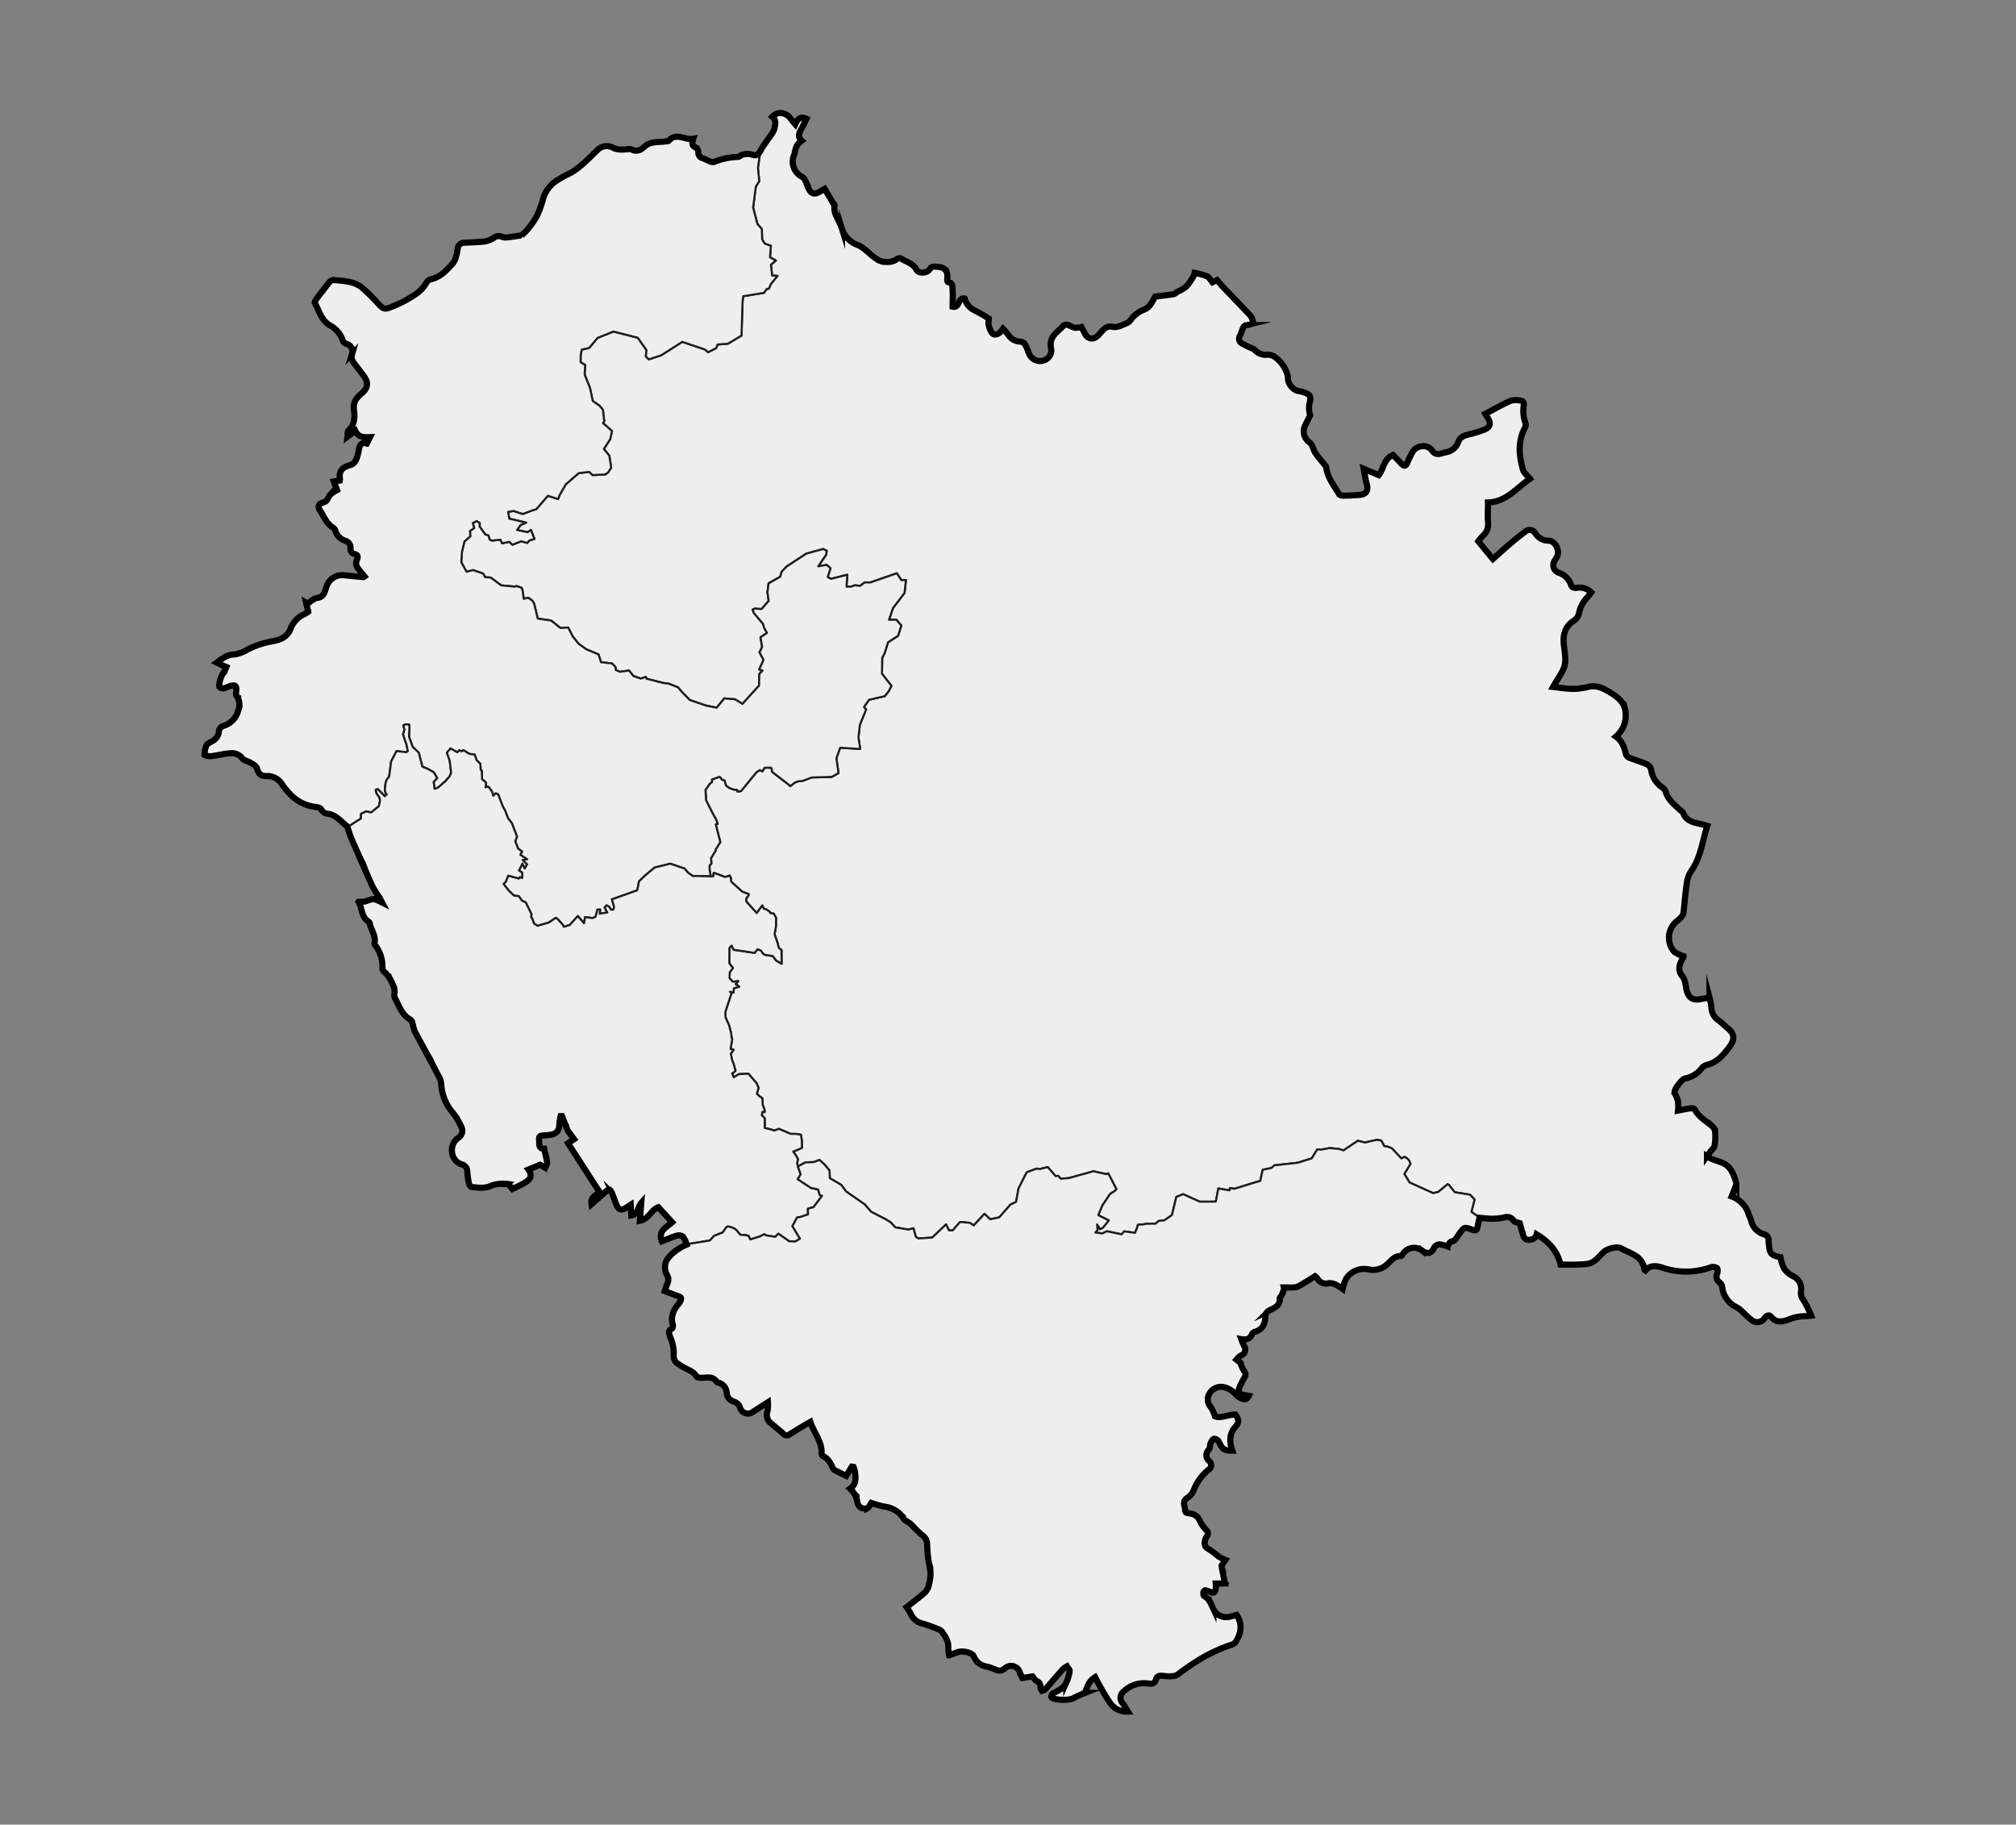
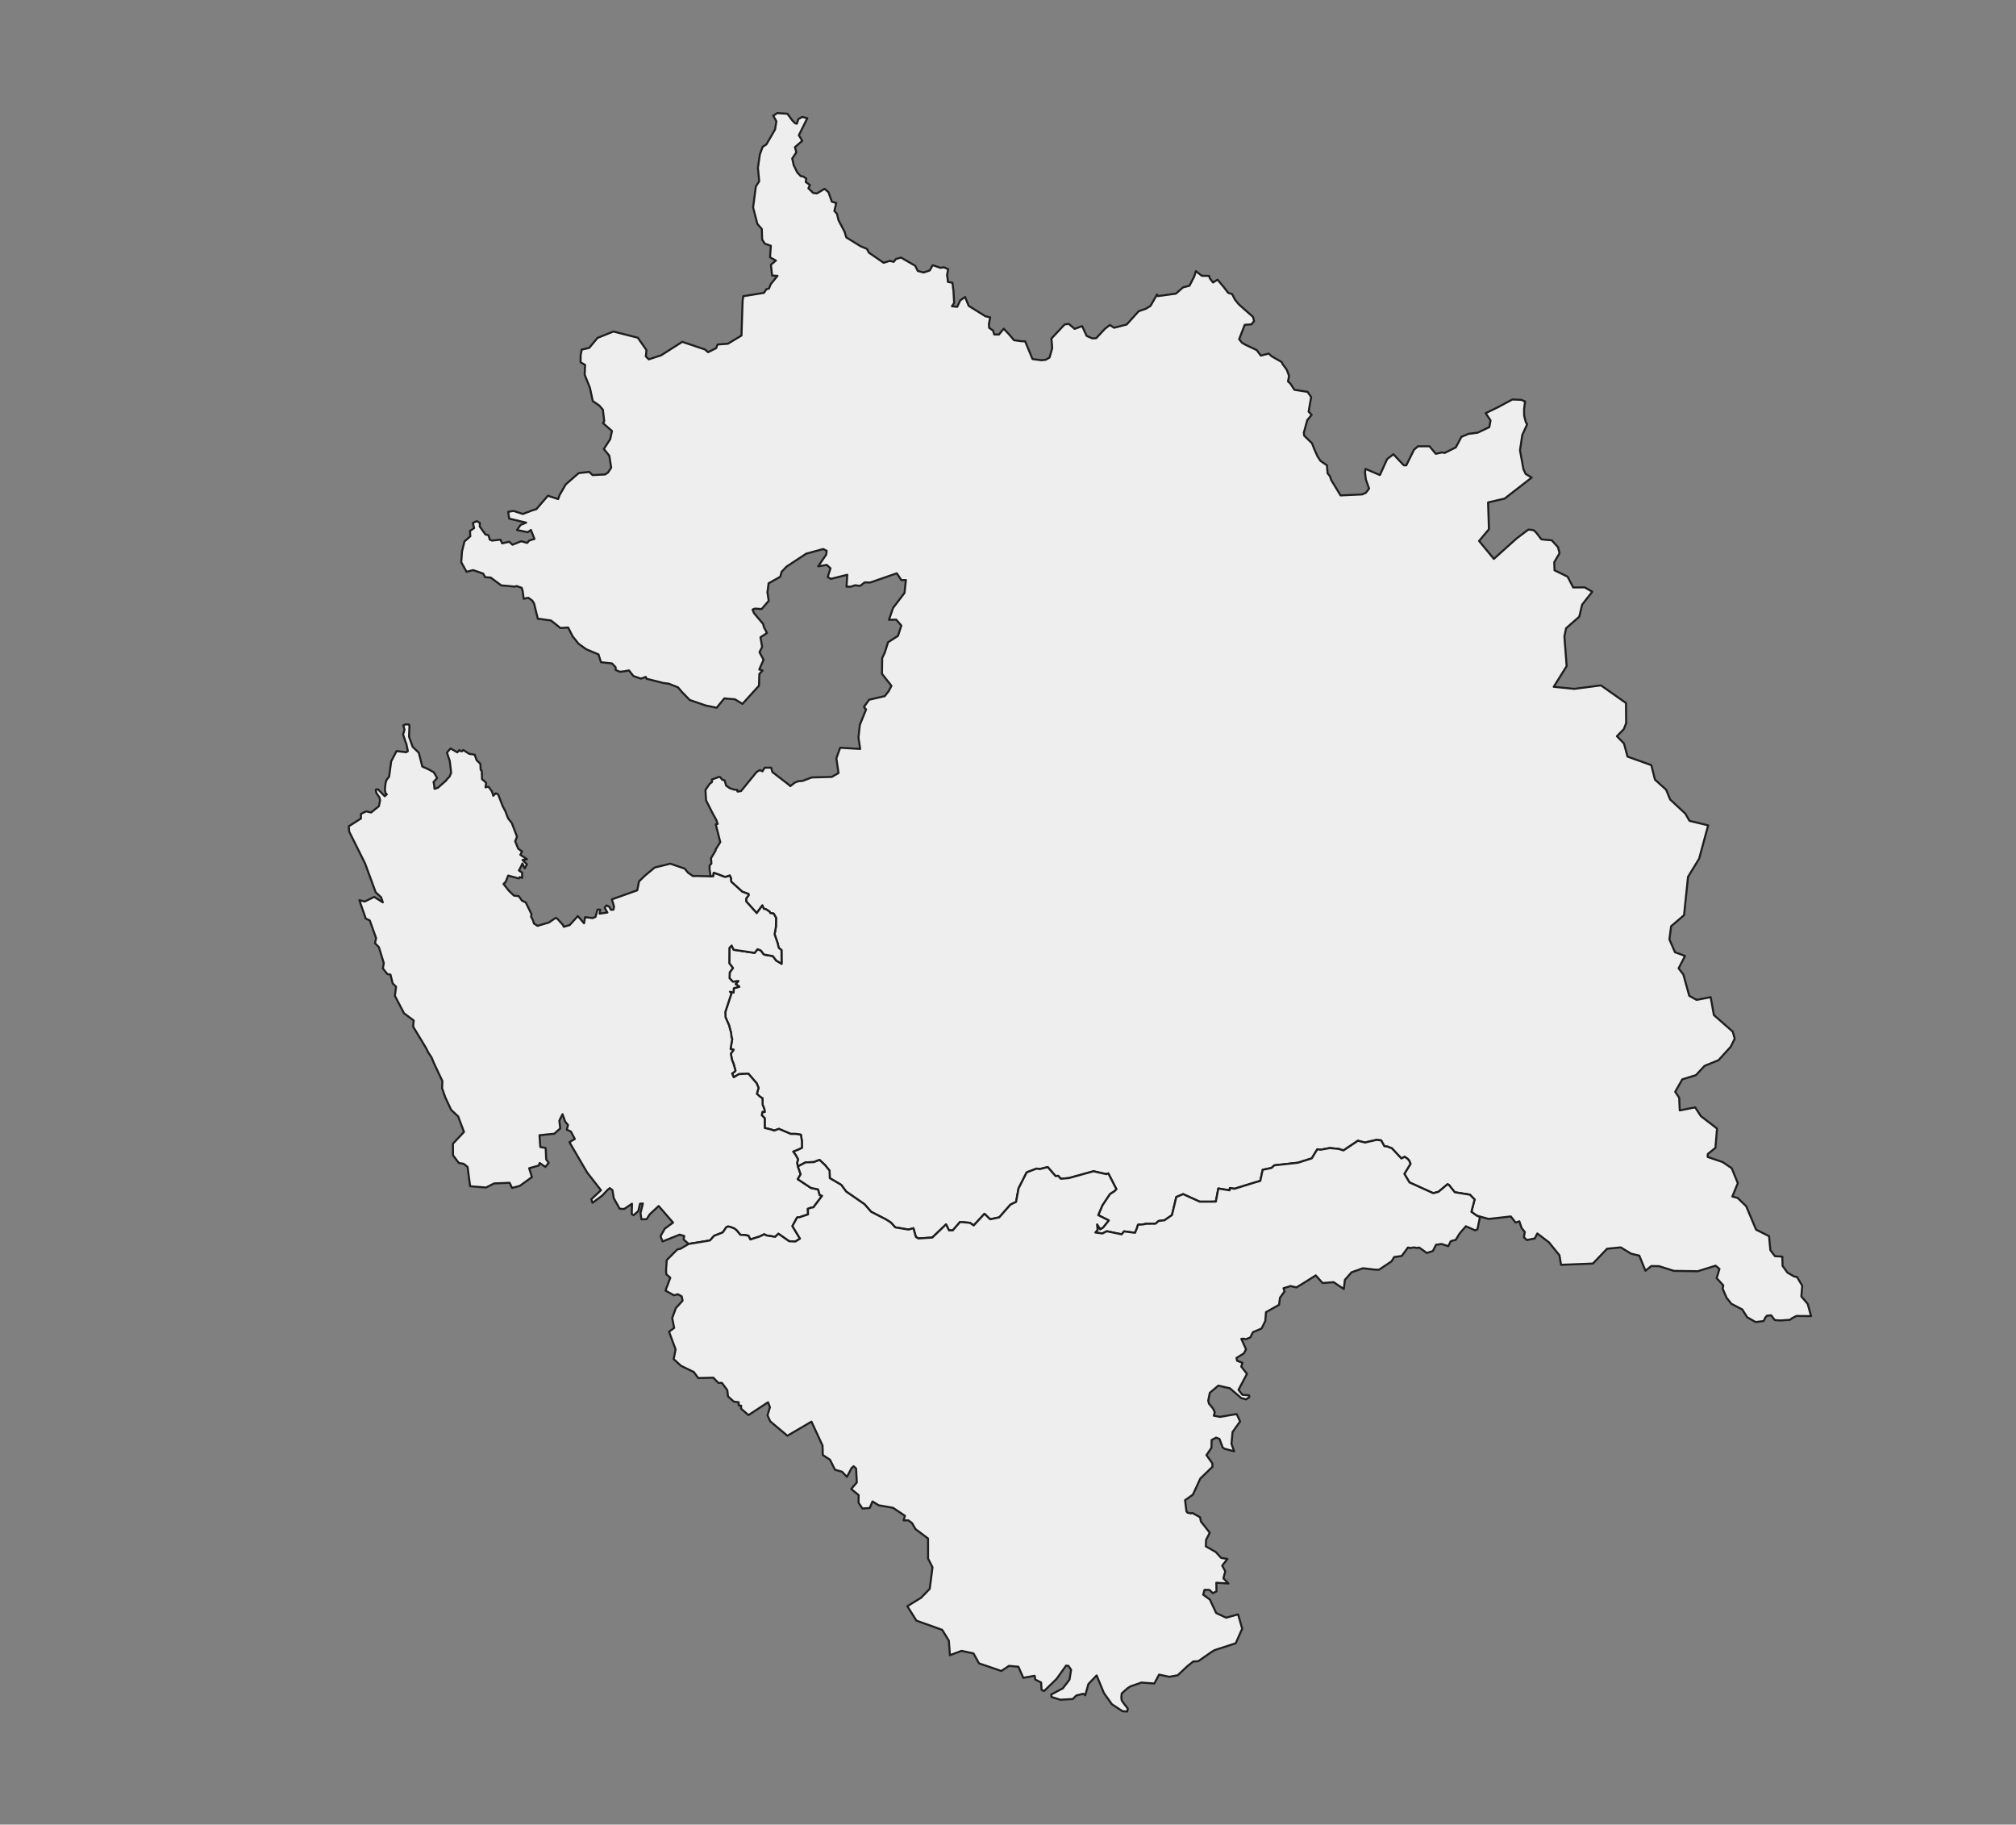
<svg xmlns="http://www.w3.org/2000/svg" id="Layer_1" data-name="Layer 1" viewBox="0 0 492.66 445.87">
  <rect x="0" y="0" width="492.66" height="445.87" fill="#808080" stroke="none" />
  <defs>
    <style>.cls-1{fill:#EEEEEE;stroke:#1e1e1e;stroke-linecap:round;stroke-linejoin:round;stroke-width:0.5px;}.cls-2{fill:none;stroke:#000;stroke-miterlimit:10;stroke-width:1.5px;}</style>
  </defs>
  <path id="PC138" class="cls-1" d="M194.34 30.14 194.74 30.21 195.09 29.12 196.03 28.57 197.29 28.89 196.68 30.1 195.22 33.05 196.05 34.41 194.26 35.96 194.61 37.21 193.6 38.74 193.72 39.26 193.95 40.35 194.82 42.13 195.69 43.04 196.34 43.15 197.04 43.66 196.9 44.47 197.94 45.22 197.55 46 198.71 47.15 199.63 47.27 201.5 46.14 202.46 46.97 203.27 49.27 204.35 49.61 203.9 51.55 204.53 52.24 204.92 53.84 206.37 56.58 206.82 58.02 210.29 60.16 211.86 60.82 212.34 61.74 215.94 64.22 217.42 63.75 218.41 63.98 218.94 63.28 220.19 62.94 223.65 64.94 224.28 66.21 225.71 66.59 227.2 66.09 227.92 64.8 229.84 65.45 230.7 65.31 231.7 65.79 231.43 67.28 231.56 67.94 231.64 68.88 232.75 69.09 233.01 71.13 233.17 74.01 232.63 74.84 233.92 74.97 234.67 73.38 235.85 72.58 236.72 74.73 240.81 77.28 241.98 77.54 241.66 79.2 241.73 80.11 242.68 80.77 242.96 81.74 244.11 81.75 245.28 80.33 246.54 81.65 247.79 83.13 249.7 83.39 250.52 83.41 252.32 87.74 254.53 88.03 255.55 87.91 256.48 87.38 257.14 85.04 256.94 82.73 260.17 79.28 261.17 79.14 262.61 80.36 264.44 79.69 265.56 82.09 266.95 82.69 267.89 82.64 270 80.37 271.21 79.42 272.27 80.09 275.33 79.3 278.27 76.05 280.03 75.44 281.15 74.75 282.75 71.96 282.95 72.36 287.36 71.75 289.12 70.21 290.66 69.84 291.82 67.62 292.24 66.25 293.7 67.4 295.48 67.42 295.66 68.03 296.44 69.03 297.54 68.34 299.13 70.24 300.15 71.57 301.1 71.86 301.79 73.21 302.75 74.39 306.21 77.44 306.46 78.44 305.84 79.25 304.32 79.37 304.18 79.37 302.82 82.89 303.53 83.77 304.45 84.29 307.09 85.54 308.12 86.89 310.06 86.4 310.77 87.07 313.18 88.44 313.45 88.99 314.44 90.33 315.01 91.84 314.76 93.2 315.35 93.76 316.32 95.25 319.53 95.75 320.42 97.03 319.79 100.58 320.54 101.37 319.48 102.63 318.62 105.74 318.71 106.46 320.63 108.33 321.13 109.64 321.97 111.52 322.71 112.64 324.27 113.7 324.43 115.66 325.01 116.38 325.32 117.32 327.6 121.06 332.81 120.82 332.92 120.8 333.79 120.41 334.57 119.39 333.78 117.15 333.57 115.42 333.69 114.57 337.18 116.07 337.25 116.02 338.97 112.19 340.51 111 343.05 113.7 343.66 113.71 345.55 109.89 346.52 109.05 349.34 109.06 350.87 110.89 352.43 110.55 353.04 110.68 355.77 109.32 357.13 106.75 358.89 106.01 361.13 105.72 363.95 104.37 364.25 102.74 363.07 100.96 366.1 99.49 369.57 97.62 371.73 97.7 372.69 98.1 372.44 100.04 372.47 101.59 372.88 103.19 373.21 103.65 372 106.32 371.45 110.05 372.29 114.65 372.84 115.82 374.31 116.7 367.7 121.83 363.65 122.78 363.86 129.32 361.45 132.19 365.06 136.57 370.58 131.61 372.64 130.05 373.53 129.4 374.8 129.56 375.47 130.22 376.67 131.78 376.83 131.81 379.23 132.04 380.75 133.74 381.11 135.2 379.82 137.37 379.89 139.36 383.09 140.92 384.44 143.55 387.26 143.53 389.11 144.6 386.64 147.73 385.93 150.7 382.71 153.52 382.3 155.55 382.85 162.77 379.69 167.83 384.71 168.33 391.24 167.48 397.35 171.79 397.39 176.7 396.81 178.18 395.13 179.9 396.86 181.69 397.73 184.89 403.54 186.97 404.43 190.51 407.16 192.97 408.15 195.37 411.87 198.84 412.87 200.58 417.43 201.68 415.23 209.82 412.51 214.26 411.54 223.63 408.38 226.33 407.96 229.56 409.32 232.68 411.78 233.59 410.21 236.63 411.37 238.12 412.81 243.33 414.6 244.33 418.05 243.67 418.83 248.04 423.44 252.09 423.92 253.81 422.94 255.79 419.95 259.07 416.56 260.45 414.44 262.72 411.1 263.76 409.38 266.79 410.35 268.25 410.49 271.34 414.25 270.6 415.65 272.74 419.6 275.77 419.21 280.49 417.34 281.99 417.32 282.72 420.97 283.96 423.19 285.47 424.68 289.12 423.34 292.38 424.63 292.73 426.72 294.74 429.14 300.48 432.31 302.06 432.63 305.49 433.75 306.96 435.55 307.07 435.62 309.33 436.81 310.98 438.51 311.95 439.12 312.02 440.42 314.17 440.2 316.8 441.75 318.61 442.58 321.6 438.99 321.57 437.84 322.17 437.44 322.5 435.13 322.67 433.72 322.58 432.82 321.41 431.79 321.5 431.41 321.95 430.97 322.82 429.02 323.05 426.95 321.87 425.78 319.99 423.11 318.6 421.93 317.12 420.96 314.86 421.14 314.11 419.51 312.33 420.19 310.07 419.25 309.28 414.88 310.64 409.06 310.55 405.42 309.4 403.53 309.37 402.11 310.52 400.6 306.82 398.59 306.35 396.08 304.81 392.73 305.14 389.27 308.76 381.48 309.07 381.09 306.74 378.52 303.57 375.68 301.41 375.07 302.62 373.11 303.02 372.4 302.31 372.62 301.05 371.83 300.05 371.29 298.44 370.37 298.74 369.21 297.25 363.81 297.86 360.88 297.06 359.57 296.12 360.35 293.11 359.21 291.93 355.51 291.34 354.09 289.56 353.75 289.38 351.53 291.23 350.25 291.57 344.43 288.93 343.19 286.84 344.69 284.39 344.38 283.63 343.96 283.14 343.25 282.68 342.47 283.09 340.14 280.6 339.03 280.17 338.29 280.08 337.52 278.67 336.42 278.54 333.54 279.19 331.84 278.75 328.31 281.12 327.13 280.75 324.96 280.54 322.78 280.94 321.91 280.85 320.56 283.06 317.16 284.13 311.42 284.76 310.72 285.4 308.57 285.85 307.98 288.57 306.87 288.88 301.66 290.49 300.56 290.31 300.48 290.87 297.73 290.42 297.12 293.63 293.18 293.64 289.13 291.8 287.46 292.5 286.4 296.92 284.56 298.19 283.14 298.36 282.38 299.02 280.12 299.04 279.31 299.2 278.1 299.28 277.8 300.24 277.37 301.25 274.7 300.9 274.1 301.62 270.48 300.87 269.4 301.41 267.68 301.18 268.22 300.54 268.1 299.19 268.88 300.37 269.57 299.94 270.95 298.22 268.38 296.93 269.25 294.87 269.39 294.53 271.24 291.76 272.35 291.05 272.81 290.57 270.84 286.73 270.36 286.92 267.22 286.21 261.21 287.88 259.23 288.04 258.59 287.33 257.95 287.39 256.04 285.19 254.11 285.67 253.32 285.56 250.9 286.48 248.91 290.4 248.31 293.69 246.92 294.37 244.2 297.47 241.97 297.95 240.58 296.6 237.95 299.45 237.02 298.81 234.62 298.6 232.84 300.65 231.91 300.66 231.19 299.19 227.83 302.41 224.44 302.63 223.82 302.27 223.22 300.13 222.02 300.46 218.78 299.92 217.7 298.73 216.5 297.97 212.88 296.11 211.26 294.26 206.77 291.16 205.58 289.54 202.78 287.89 202.72 286.05 201.6 284.68 200.26 283.43 198.89 283.97 196.85 284.04 194.99 285.03 194.78 284.17 195.02 283.29 194.47 282.28 193.83 281.4 195.19 280.85 195.98 280.46 195.95 278.72 195.71 277.28 194.47 277.08 193.23 277.08 190.34 275.85 189.21 276.27 188.3 275.97 186.88 275.63 186.88 273.24 186.15 272.5 186.32 271.69 186.87 271.73 186.79 271.01 186.36 269.94 186.33 268.38 185.67 267.94 184.95 267.27 185.37 265.87 184.93 264.74 182.88 262.36 180.57 262.48 179.3 263.24 178.91 262.3 179.38 262.01 179.73 261.63 179.28 259.99 178.86 258.92 178.6 257.47 179.29 256.51 178.53 256.35 178.93 253.87 178.76 253.44 178.66 252.41 178.15 250.51 177.3 248.58 177.25 247.28 178.76 242.69 178.38 242.34 179.27 242.55 179.32 241.49 180.67 241.11 179.76 240.46 180.42 239.75 179.09 239.9 178.28 239.03 178.33 237.59 179.11 236.55 178.22 235.38 178.25 231.63 178.8 231.06 179.28 232.08 184.41 232.84 185.13 231.94 185.95 232.28 186.61 233.16 186.87 233.29 188.85 233.62 189.74 234.78 190.05 234.92 191 235.51 190.98 232.16 190.33 231.64 190.15 231.03 190.09 230.64 189.29 228.32 189.62 226.41 189.65 224.27 189.06 223.25 188.22 223.11 188.12 222.81 187.22 222.2 186.66 222.07 186.3 221.25 184.93 223.13 182.35 220.27 182.35 219.55 182.94 218.78 182.91 218.45 181.39 217.9 178.69 215.45 178.61 214.86 178.65 214.64 178.33 213.94 177.94 214.11 177.16 214.3 175.57 213.69 174.42 213.28 174.3 214.14 173.66 214.16 173.4 212.41 173.4 211.51 173.85 211.01 173.76 209.7 174.88 207.85 174.88 207.6 176.02 205.78 174.91 201.43 175.38 201.33 175.06 200.39 174.29 198.99 174.19 198.83 172.55 195.57 172.39 193.05 173.46 191.49 174 191.1 173.96 190.49 175.69 189.85 176 189.9 176.48 190.53 177.08 190.68 177.45 191.98 178.33 192.59 179.41 192.96 180.14 192.99 180.22 193.42 181.08 193.32 184.89 188.66 185.67 188.18 186.32 188.48 186.86 187.59 188.47 187.6 188.74 188.65 192.78 191.76 193.13 192.1 194.24 191.23 195.07 190.91 196.16 190.81 198.37 189.98 203.27 189.84 204.91 188.9 204.39 185.32 205.31 182.72 210.2 183.01 209.79 180.2 210.12 177.13 211.65 173.37 211.13 172.75 212.38 170.99 216.21 170.11 217.18 168.88 217.85 167.59 215.53 164.64 215.59 160.76 216.18 159.59 217.02 156.94 219.45 155.38 220.26 152.86 219.02 151.42 217.24 151.45 218.24 148.56 221.04 144.89 221.38 141.74 220.29 141.77 219.15 140.09 212.67 142.34 211.31 142.31 210.18 143.18 208.99 143.01 207.94 143.36 206.87 143.36 207.05 140.45 203.06 141.45 202.27 141 202.96 138.87 202.03 138.04 199.94 138.39 201.9 135.53 202.02 134.59 201.17 134.16 197.01 135.3 192.21 138.46 191.01 139.72 190.68 140.93 187.83 142.54 187.54 144.73 187.85 146.82 186.12 148.83 184.49 148.72 183.91 148.95 184.26 149.83 186.48 152.45 186.69 153.28 187.43 154.67 185.84 155.73 186.25 158.1 185.6 159.36 186.59 161.23 185.54 163.6 186.36 163.86 185.57 164.67 185.48 167.55 181.44 172 179.61 170.88 177.01 170.66 175.13 172.94 172.48 172.4 168.55 171.05 166.62 169.06 165.69 167.96 163.38 167.05 162.12 166.9 158 165.86 157.81 165.41 156.62 165.83 154.8 165.2 153.7 163.82 152.59 164.03 151.46 164.16 150.44 163.69 150.45 163.06 149.57 162.12 146.86 161.82 146.26 159.91 143.27 158.66 141.36 157.28 139.94 155.49 138.84 153.34 136.94 153.46 135.4 152.21 134.63 151.62 131.42 151.17 130.51 147.45 130.07 146.76 129.1 146.07 127.98 146.32 127.74 144.51 127.5 143.65 126.25 143.2 125.85 143.35 122.48 143.04 119.91 141.13 118.55 141.04 118.08 140.16 115.6 139.31 114.02 139.73 112.72 137.39 112.9 134.76 113.5 132.31 114.93 131.05 114.85 129.74 115.87 129.04 115.55 127.8 116.5 127.33 117.27 127.8 117.24 128.66 118.62 130.59 119.38 130.81 119.69 131.86 120.23 132.1 122.29 131.87 122.72 132.77 124.45 132.39 125.24 133.11 127.36 132.26 128.84 132.66 129.34 132.09 129.61 131.99 130.61 131.69 129.74 129.5 128.97 130.05 126.35 129.51 127.21 128.28 128.58 127.71 124.44 126.73 124.18 125.07 125.5 124.85 127.77 125.59 129.61 124.9 130.01 124.74 131.07 124.42 133.91 121.12 134.17 121.23 136.4 121.95 136.74 120.99 138.26 118.36 141.43 115.6 144 115.32 144.81 116.09 147.88 115.94 148.58 115.47 149.36 114.28 148.9 111.36 147.57 109.71 149.12 107.31 149.55 105.32 147.35 103.38 147.66 102.94 147.33 100.11 146.47 99.12 144.86 97.99 144.17 94.79 142.88 91.56 142.98 89.16 141.88 88.53 141.9 86.75 142.16 85.43 143.99 85.01 146.02 82.57 149.9 81.01 155.87 82.53 157.98 85.55 157.83 87.1 158.55 87.81 161.57 86.82 166.73 83.53 172.28 85.4 173.03 86.06 175.01 85.08 175.36 84.18 177.88 83.99 181.2 82 181.47 73.63 181.63 72.38 186.7 71.56 187.29 70.67 187.92 70.51 188.35 69.43 190 67.41 188.69 67.33 188.39 64.68 189.61 63.67 188.17 62.87 188.38 60.06 186.9 59.54 186.25 58.53 186.17 55.96 185.09 54.73 184.04 50.7 184.71 45.57 185.53 44.29 185.22 41.02 185.69 37.74 186.38 35.87 187.28 35.3 189.4 31.65 189.73 29.64 188.97 28.27 189.92 27.64 192.41 27.79 193.69 29.51 194.34 30.14" />
-   <path id="PC137" class="cls-1" d="M166.05 33.5 169.5 33.95 169.21 35.46 170.71 36.18 170.92 38.13 174.02 39.73 175.59 39.48 176.8 38.53 180.71 38.33 182.04 37.35 183.39 37.41 184.03 37.95 185.69 37.74 185.22 41.02 185.53 44.29 184.71 45.57 184.04 50.7 185.09 54.73 186.17 55.96 186.25 58.53 186.9 59.54 188.38 60.06 188.17 62.87 189.61 63.67 188.39 64.68 188.69 67.33 190 67.41 188.35 69.43 187.92 70.51 187.29 70.67 186.7 71.56 181.63 72.38 181.47 73.63 181.2 82 177.88 83.99 175.36 84.18 175.01 85.08 173.03 86.06 172.28 85.4 166.73 83.53 161.57 86.82 158.55 87.81 157.83 87.1 157.98 85.55 155.87 82.53 149.9 81.01 146.02 82.57 143.99 85.01 142.16 85.43 141.9 86.75 141.88 88.53 142.98 89.16 142.88 91.56 144.17 94.79 144.86 97.99 146.47 99.12 147.33 100.11 147.66 102.94 147.35 103.38 149.55 105.32 149.12 107.31 147.57 109.71 148.9 111.36 149.36 114.28 148.58 115.47 147.88 115.94 144.81 116.09 144 115.32 141.43 115.6 138.26 118.36 136.74 120.99 136.4 121.95 134.17 121.23 133.91 121.12 131.07 124.42 130.01 124.74 129.61 124.9 127.77 125.59 125.5 124.85 124.18 125.07 124.44 126.73 128.58 127.71 127.21 128.28 126.35 129.51 128.97 130.05 129.74 129.5 130.61 131.69 129.61 131.99 129.34 132.09 128.84 132.66 127.36 132.26 125.24 133.11 124.45 132.39 122.72 132.77 122.29 131.87 120.23 132.1 119.69 131.86 119.38 130.81 118.62 130.59 117.24 128.66 117.27 127.8 116.5 127.33 115.55 127.8 115.87 129.04 114.85 129.74 114.93 131.05 113.5 132.31 112.9 134.76 112.72 137.39 114.02 139.73 115.6 139.31 118.08 140.16 118.55 141.04 119.91 141.13 122.48 143.04 125.85 143.35 126.25 143.2 127.5 143.65 127.74 144.51 127.98 146.32 129.1 146.07 130.07 146.76 130.51 147.45 131.42 151.17 134.63 151.62 135.4 152.21 136.94 153.46 138.84 153.34 139.94 155.49 141.36 157.28 143.27 158.66 146.26 159.91 146.86 161.82 149.57 162.12 150.45 163.06 150.44 163.69 151.46 164.16 152.59 164.03 153.7 163.82 154.8 165.2 156.62 165.83 157.81 165.41 158 165.86 162.12 166.9 163.38 167.05 165.69 167.96 166.62 169.06 168.55 171.05 172.48 172.4 175.13 172.94 177.01 170.66 179.61 170.88 181.44 172 185.48 167.55 185.57 164.67 186.36 163.86 185.54 163.6 186.59 161.23 185.6 159.36 186.25 158.1 185.84 155.73 187.43 154.67 186.69 153.28 186.48 152.45 184.26 149.83 183.91 148.95 184.49 148.72 186.12 148.83 187.85 146.82 187.54 144.73 187.83 142.54 190.68 140.93 191.01 139.72 192.21 138.46 197.01 135.3 201.17 134.16 202.02 134.59 201.9 135.53 199.94 138.39 202.03 138.04 202.96 138.87 202.27 141 203.06 141.45 207.05 140.45 206.87 143.36 207.94 143.36 208.99 143.01 210.18 143.18 211.31 142.31 212.67 142.34 219.15 140.09 220.29 141.77 221.38 141.74 221.04 144.89 218.24 148.56 217.24 151.45 219.02 151.42 220.26 152.86 219.45 155.38 217.02 156.94 216.18 159.59 215.59 160.76 215.53 164.64 217.85 167.59 217.18 168.88 216.21 170.11 212.38 170.99 211.13 172.75 211.65 173.37 210.12 177.13 209.79 180.2 210.2 183.01 205.31 182.72 204.39 185.32 204.91 188.9 203.27 189.84 198.37 189.98 196.16 190.81 195.07 190.91 194.24 191.23 193.13 192.1 192.78 191.76 188.74 188.65 188.47 187.6 186.86 187.59 186.32 188.48 185.67 188.18 184.89 188.66 181.08 193.32 180.22 193.42 180.14 192.99 179.41 192.96 178.33 192.59 177.45 191.98 177.08 190.68 176.48 190.53 176 189.9 175.69 189.85 173.96 190.49 174 191.1 173.46 191.49 172.39 193.05 172.55 195.57 174.19 198.83 174.29 198.99 175.06 200.39 175.38 201.33 174.91 201.43 176.02 205.78 174.88 207.6 174.88 207.85 173.76 209.7 173.85 211.01 173.4 211.51 173.4 212.41 173.66 214.16 172.79 214.12 170.08 214.05 169.36 214.09 168.86 213.75 168.15 213.26 167.3 212.25 163.81 211.05 159.99 211.99 157.62 213.96 157.17 214.4 156.15 215.39 155.91 216.72 155.72 217.56 149.53 219.77 150.06 221.54 149.91 222.28 149.28 222.31 148.9 221.59 148.21 221.24 147.76 221.79 148.43 222.98 146.52 223.26 146.69 222.28 146.01 222.27 145.53 224.05 144.8 224.34 142.98 224.11 142.73 225.62 141.21 223.85 139.21 226.05 137.78 226.47 137.51 225.95 136.27 224.57 135.82 224.28 134.12 225.43 131.35 226.24 130.48 225.66 130.25 224.93 130.04 224.49 129.77 224 129.9 223.42 128.47 220.51 127.57 220.1 126.77 218.98 125.59 218.85 124.33 217.63 123.05 216.01 123.6 215.45 124.18 213.96 126.8 214.66 127.02 214.33 127.6 214.52 127.6 213.24 126.82 212.71 127.27 211.84 127.32 211.75 127.67 211 128.22 212.21 128.78 211.2 127.7 210.14 128.79 209.96 127.16 208.88 127.57 208.06 126.64 207.4 125.9 205.58 126.34 204.44 125.07 201.11 124.17 199.98 123.47 198.16 122.88 197.07 121.72 194.1 121.14 193.85 120.55 194.46 120.22 193.41 119.43 192.3 119.23 192.24 118.65 192.39 118.8 191.33 118.48 190.96 117.81 190.42 117.73 188.35 117.46 188.12 117.39 186.66 116.46 185.74 116.01 184.41 114.67 184.21 113.29 183.33 113.16 183.3 112.92 183.57 112.56 183.54 112.26 183.29 111.76 183.84 110.1 182.89 109.22 183.91 109.91 185.94 110.25 188.84 110.18 188.99 109.86 189.76 109.26 190.39 108.93 190.82 108.61 191.09 107.03 192.48 106.19 192.76 106.07 191.63 105.94 191.1 106.83 190.12 106.01 188.72 104.66 187.96 103.2 187.31 102.34 183.94 100.84 182.49 99.95 180 100.06 177.54 99.97 177.05 99.13 177 98.56 177.25 98.85 178.28 98.71 178.81 98.5 179.46 98.71 180.08 99.03 181.07 99.29 181.75 99.67 183.54 99.29 183.81 96.9 183.54 95.59 186.06 95.12 189.59 95.05 189.87 94.76 190.18 94.47 190.58 94.24 191.27 94.14 192.09 94.06 193.13 94.23 193.85 94.53 194.1 94.02 194.57 92.38 192.87 91.86 192.94 91.85 193.26 92.02 193.86 92.74 194.88 92.88 195.6 92.59 197 90.69 198.54 89.46 198.26 88.2 198.9 88.21 200.01 85.22 201.92 82.02 199.24 79.2 198.51 78.63 197.4 73.9 196.32 70.67 193.63 70.13 192.77 67.74 189.9 65.81 189.61 64.34 189.59 63.21 188.52 63.15 187.34 61.67 186.23 59.62 185.72 59.33 184.81 57.46 183.79 50.86 184.92 50.08 184.41 50.33 182.31 51.02 181.88 53.57 180.1 53.8 177.98 54.23 177.64 56.88 176.4 57.56 175.59 59.08 172.6 58.46 172.39 58.73 170.11 57.9 170.14 58.11 167.87 57.48 167.37 55.95 167.72 54.51 168.41 53.83 167.82 54.03 166.99 54.07 166.61 54.08 165.2 55.06 164.6 55.34 164.41 55.42 162.83 54.21 162.38 53.23 161.91 55.96 160.1 58.21 159.94 64.08 157.21 67.36 156.71 70.42 155.35 72.17 151.78 73.84 150.05 75.05 149.89 75.84 149.08 75.02 148.44 75.16 147.07 76.91 146.92 77.83 145.75 79 145.86 80.67 141.68 83.09 140.34 89.22 141 89.47 140.68 88.24 139.67 88.06 139.48 87.17 137.9 87.73 135.69 85.95 134.95 85.69 132.72 82.86 131.18 81.92 129.12 80.41 128 77.99 124.06 78.35 123 79.92 122.56 80.46 121.13 82.64 119.74 81.72 117.58 83.36 117.44 83.37 114.53 86.35 113.56 87.65 111.27 88.14 108.77 89.47 107.93 89.61 108.91 90.66 106.81 88.28 106.73 86.93 105.24 85.34 106.55 84.95 105.67 86.75 103.3 86.75 97.87 89.7 95.05 89.75 93.31 89.83 92.81 85.86 87.56 86.36 86.6 85.79 84.28 84.3 83.79 82.89 80.84 80.09 78.9 79.16 77.94 76.95 73.6 79.37 71.24 81.06 68.26 86.23 68.87 89.95 70.95 93.67 75.33 95.06 75.26 99.89 73.3 101.91 71.54 103.36 71.09 104.69 68.44 107.27 67.59 111.01 64.36 112.46 59.51 114.04 59.14 117.04 58.64 119.33 59.06 121.94 57.42 123.61 58.11 125.91 57.5 127.97 57.68 128.13 56.42 129 56.2 131.13 53.59 133.58 46.63 135.58 44.48 143 40 144.23 38.21 147.21 35.75 149.05 35.57 150.64 36.51 154.5 36.4 156.03 36.91 159.16 34.8 163.54 34.46 165.09 33.11 166.05 33.5" />
  <path id="PC139" class="cls-1" d="M100.84 182.49 102.34 183.94 103.2 187.31 104.66 187.96 106.01 188.72 106.83 190.12 105.94 191.1 106.07 191.63 106.19 192.76 107.03 192.48 108.61 191.09 108.93 190.82 109.26 190.39 109.86 189.76 110.18 188.99 110.25 188.84 109.91 185.94 109.22 183.91 110.1 182.89 111.76 183.84 112.26 183.29 112.56 183.54 112.92 183.57 113.16 183.3 113.29 183.33 114.67 184.21 116.01 184.41 116.46 185.74 117.39 186.66 117.46 188.12 117.73 188.35 117.81 190.42 118.48 190.96 118.8 191.33 118.65 192.39 119.23 192.24 119.43 192.3 120.22 193.41 120.55 194.46 121.14 193.85 121.72 194.1 122.88 197.07 123.47 198.16 124.17 199.98 125.07 201.11 126.34 204.44 125.9 205.58 126.64 207.4 127.57 208.06 127.16 208.88 128.79 209.96 127.7 210.14 128.78 211.2 128.22 212.21 127.67 211 127.32 211.75 127.27 211.84 126.82 212.71 127.6 213.24 127.6 214.52 127.02 214.33 126.8 214.66 124.18 213.96 123.6 215.45 123.05 216.01 124.33 217.63 125.59 218.85 126.77 218.98 127.57 220.1 128.47 220.51 129.9 223.42 129.77 224 130.04 224.49 130.25 224.93 130.48 225.66 131.35 226.24 134.12 225.43 135.82 224.28 136.27 224.57 137.51 225.95 137.78 226.47 139.21 226.05 141.21 223.85 142.73 225.62 142.98 224.11 144.8 224.34 145.53 224.05 146.01 222.27 146.69 222.28 146.52 223.26 148.43 222.98 147.76 221.79 148.21 221.24 148.9 221.59 149.28 222.31 149.91 222.28 150.06 221.54 149.53 219.77 155.72 217.56 155.91 216.72 156.15 215.39 157.17 214.4 157.62 213.96 159.99 211.99 163.81 211.05 167.3 212.25 168.15 213.26 168.86 213.75 169.36 214.09 170.08 214.05 172.79 214.12 173.66 214.16 174.3 214.14 174.42 213.28 175.57 213.69 177.16 214.3 177.94 214.11 178.33 213.94 178.65 214.64 178.61 214.86 178.69 215.45 181.39 217.9 182.91 218.45 182.94 218.78 182.35 219.55 182.35 220.27 184.93 223.13 186.3 221.25 186.66 222.07 187.22 222.2 188.12 222.81 188.22 223.11 189.06 223.25 189.65 224.27 189.62 226.41 189.29 228.32 190.09 230.64 190.15 231.03 190.33 231.64 190.98 232.16 191 235.51 190.05 234.92 189.74 234.78 188.85 233.62 186.87 233.29 186.61 233.16 185.95 232.28 185.13 231.94 184.41 232.84 179.28 232.08 178.8 231.06 178.25 231.63 178.22 235.38 179.11 236.55 178.33 237.59 178.28 239.03 179.09 239.9 180.42 239.75 179.76 240.46 180.67 241.11 179.32 241.49 179.27 242.55 178.38 242.34 178.76 242.69 177.25 247.28 177.3 248.58 178.15 250.51 178.66 252.41 178.76 253.44 178.93 253.87 178.53 256.35 179.29 256.51 178.6 257.47 178.86 258.92 179.28 259.99 179.73 261.63 179.38 262.01 178.91 262.3 179.3 263.24 180.57 262.48 182.88 262.36 184.93 264.74 185.37 265.87 184.95 267.27 185.67 267.94 186.33 268.38 186.36 269.94 186.79 271.01 186.87 271.73 186.32 271.69 186.15 272.5 186.88 273.24 186.88 275.63 188.3 275.97 189.21 276.27 190.34 275.85 193.23 277.08 194.47 277.08 195.71 277.28 195.95 278.72 195.98 280.46 195.19 280.85 193.83 281.4 194.47 282.28 195.02 283.29 194.78 284.17 194.99 285.03 195.66 286.95 194.95 288.14 198.18 290.28 199.92 290.64 200.33 292.04 200.9 292.21 198.78 295.02 198.13 295.13 197.42 295.39 197.47 296.75 195.47 297.42 194.79 297.51 193.65 299.61 195.5 302.68 194.37 303.38 192.84 303.31 190.22 301.47 189.44 302.23 187.36 301.91 186.75 301.61 185.7 302.13 183.36 302.88 182.91 301.97 182.1 301.8 180.91 301.73 179.95 300.57 179.41 300.17 178.53 299.84 177.91 299.7 177.51 299.87 176.62 301.16 174.52 301.98 173.49 303.12 170.01 303.69 168.28 303.97 167.04 302.85 167.22 302.04 166.1 301.69 161.92 303.36 161.41 302.07 162.47 300.22 164.48 298.75 160.96 294.7 158.79 296.72 158.03 297.91 156.75 297.95 156.52 296.43 157.1 294.09 156.41 294.13 155.98 295.95 154.82 296.96 154.38 296.65 154.44 294.14 152.55 295.42 151.43 295.37 149.99 292.79 149.67 290.82 149.02 290.33 148.47 290.77 147.15 292.17 144.79 293.92 144.5 293.05 146.86 290.84 143.48 286.51 139.16 279.11 140.47 278.31 139.5 276.49 138.51 276.05 138.81 274.91 138.12 274.08 137.47 272.27 136.69 273.84 136.91 275.74 135.45 277.04 131.84 277.4 132.04 280.28 133.35 280.53 133.47 283.3 134.07 284.14 133.28 285.16 131.89 284.19 131.63 284.82 129.31 285.47 129.99 287.63 127.03 289.78 125.14 290.28 124.53 289.03 120.75 289.18 118.78 290.18 114.89 289.87 114.26 285.15 113.33 284.39 112.13 284.19 110.71 282.31 110.68 279.48 113.39 276.6 111.96 272.8 110.24 271.19 108.85 268.22 108.04 265.93 108.11 264.18 106.01 259.72 105.47 258.41 104.67 257.2 104.1 256.07 100.96 250.86 101.1 249.37 98.74 247.61 96.5 243.34 96.79 241.12 95.96 240.3 95.42 238.16 94.67 238.03 93.57 236.65 93.79 235.34 92.59 231.45 91.64 230.47 91.91 229.25 90.36 224.91 89.38 224.46 87.82 219.97 89.14 220.3 91.44 219.16 93.55 220.5 93.14 219.27 91.81 218.03 89.21 210.98 85.34 203.22 85.22 201.92 88.21 200.01 88.2 198.9 89.46 198.26 90.69 198.54 92.59 197 92.88 195.6 92.74 194.88 92.02 193.86 91.85 193.26 91.86 192.94 92.38 192.87 94.02 194.57 94.53 194.1 94.23 193.85 94.06 193.13 94.14 192.09 94.24 191.27 94.47 190.58 94.76 190.18 95.05 189.87 95.12 189.59 95.59 186.06 96.9 183.54 99.29 183.81 99.67 183.54 99.29 181.75 99.03 181.07 98.71 180.08 98.5 179.46 98.71 178.81 98.85 178.28 98.56 177.25 99.13 177 99.97 177.05 100.06 177.54 99.95 180 100.84 182.49" />
  <path id="PC140" class="cls-1" d="M337.52 278.67 338.29 280.08 339.03 280.17 340.14 280.6 342.47 283.09 343.25 282.68 343.96 283.14 344.38 283.63 344.69 284.39 343.19 286.84 344.43 288.93 350.25 291.57 351.53 291.23 353.75 289.38 354.09 289.56 355.51 291.34 359.21 291.93 360.35 293.11 359.57 296.12 360.88 297.06 361.66 297.41 361.05 300.4 360.47 300.64 358.22 299.65 356.94 301.12 356.56 301.62 355.76 302.96 354.51 303.31 353.93 304.51 352.29 303.99 350.93 304.17 350.15 305.71 348.67 306.17 346.81 304.85 346.16 304.94 345.54 304.81 344.69 304.97 344.07 304.84 342.54 306.91 340.7 307.17 340.07 308.21 337.01 310.26 336.12 310.26 333.07 309.91 330.28 310.9 328.66 312.75 328.39 314.98 325.9 313.31 323.2 313.52 321.53 311.66 319.14 313.17 316.82 314.59 315.37 314.26 313.66 314.79 313.9 315.57 312.79 317.12 312.57 318.84 309.38 320.64 309.21 322.77 308.3 324.63 306.18 325.53 305.56 326.81 304.39 327.27 304.08 327.13 303.35 327.15 304.5 329.72 303.97 330.71 302.16 331.84 302.32 332.52 303.64 333.02 303.33 333.94 304.73 335.71 302.66 339.62 303.6 340.82 305.26 340.97 305.3 341.41 304.51 341.95 303.31 341.62 300.56 339.24 297.73 338.59 295.65 340.34 295.26 342.24 295.44 342.99 296.43 344.19 296.86 345.08 296.63 345.94 298.1 346.23 302.21 345.54 303.05 347.34 301.21 349.93 300.94 352.8 301.59 354.64 299.23 354.01 298.79 353.7 298.01 351.62 297.18 351.3 296.09 351.88 296.05 353.78 294.83 355.58 296.26 357.57 296.29 358.43 293.33 361.29 291.52 365.22 289.6 366.59 289.94 369.34 290.21 369.64 291 369.81 291.43 369.72 293.27 370.76 293.47 371.79 295.63 374.53 294.73 376.3 294.68 377.87 297.08 379.23 298.43 380.7 299.96 380.93 298.68 382.57 299.43 383.99 299.1 385.16 298.97 385.69 300.2 386.94 297.24 386.76 297.28 388.86 296.39 389.31 295.56 388.51 294.35 388.49 294.03 389.67 295.66 390.86 297.2 394.15 299.63 395.3 302.56 394.49 303.56 397.98 301.98 401.55 296.79 403.23 295.9 403.79 292.81 405.94 291.62 405.99 290.19 407.12 287.8 409.37 285.75 409.74 283.25 409.21 282.08 411.38 278.95 411.15 276.28 412.07 275.52 412.56 274.12 413.81 274.03 414.76 274.11 415.51 274.66 416.3 275.61 417.51 275.45 418.23 274.33 418.16 271.73 416.45 269.78 413.73 267.99 409.41 265.98 411.51 265.21 414.25 264.72 413.89 263 414.32 262.17 415.17 259.12 415.35 256.96 414.67 256.91 414.07 259.73 412.56 261.36 410.43 261.75 408.03 261.1 407.07 260.53 407 258.19 410.27 255.14 413.23 254.54 412.93 254.42 411.13 253 410.42 252.84 409.49 250.07 409.99 248.87 407.28 246.56 407.07 244.71 408.32 239.24 406.45 237.9 404.03 234.99 403.4 232.14 404.46 231.87 400.91 230.25 398.27 223.95 396.02 221.74 392.49 225.1 390.42 227.2 388.25 227.88 382.98 226.8 380.86 226.79 375.95 223.73 373.65 222.87 372.17 221.96 371.5 220.83 371.53 221.14 370.39 218.21 368.44 214.74 367.83 213.21 366.89 212.54 368.49 210.76 368.62 209.81 367.21 209.83 365.34 208.01 363.85 209.38 362.26 209.21 358.85 208.6 358.29 208.1 358.73 206.97 360.89 205.77 359.63 204.05 359.15 202.83 356.69 201.07 355.55 201.01 353.24 198.3 347.39 192.42 350.84 188.22 347.32 187.56 345.85 188.15 343.89 187.69 342.66 182.91 345.79 181.08 344.2 181.13 343.51 180.5 343.38 180.51 342.65 179.32 342.5 177.91 341.22 177.73 339.69 176.43 337.93 175.55 337.92 174.79 337.14 174.32 336.65 170.63 336.74 169.56 335.27 166.43 333.75 164.63 332.12 165.1 329.73 163.5 325.42 164.75 324.49 164.27 322.08 165.15 319.67 166.81 317.83 166.6 316.78 165.66 316.27 164.69 316.51 162.63 315.37 163.81 312.22 162.82 311.37 162.77 310.36 162.94 307.91 165.54 305.3 166.3 305.15 168.28 303.97 170.01 303.69 173.49 303.12 174.52 301.98 176.62 301.16 177.51 299.87 177.91 299.7 178.53 299.84 179.41 300.17 179.95 300.57 180.91 301.73 182.1 301.8 182.91 301.97 183.36 302.88 185.7 302.13 186.75 301.61 187.36 301.91 189.44 302.23 190.22 301.47 192.84 303.31 194.37 303.38 195.5 302.68 193.65 299.61 194.79 297.51 195.47 297.42 197.47 296.75 197.42 295.39 198.13 295.13 198.78 295.02 200.9 292.21 200.33 292.04 199.92 290.64 198.18 290.28 194.95 288.14 195.66 286.95 194.99 285.03 196.85 284.04 198.89 283.97 200.26 283.43 201.6 284.68 202.72 286.05 202.78 287.89 205.58 289.54 206.77 291.16 211.26 294.26 212.88 296.11 216.5 297.97 217.7 298.73 218.78 299.92 222.02 300.46 223.22 300.13 223.82 302.27 224.44 302.63 227.83 302.41 231.19 299.19 231.91 300.66 232.84 300.65 234.62 298.6 237.02 298.81 237.95 299.45 240.58 296.6 241.97 297.95 244.2 297.47 246.92 294.37 248.31 293.69 248.91 290.4 250.9 286.48 253.32 285.56 254.11 285.67 256.04 285.19 257.95 287.39 258.59 287.33 259.23 288.04 261.21 287.88 267.22 286.21 270.36 286.92 270.84 286.73 272.81 290.57 272.35 291.05 271.24 291.76 269.39 294.53 269.25 294.87 268.38 296.93 270.95 298.22 269.57 299.94 268.88 300.37 268.1 299.19 268.22 300.54 267.68 301.18 269.4 301.41 270.48 300.87 274.1 301.62 274.7 300.9 277.37 301.25 277.8 300.24 278.1 299.28 279.31 299.2 280.12 299.04 282.38 299.02 283.14 298.36 284.56 298.19 286.4 296.92 287.46 292.5 289.13 291.8 293.18 293.64 297.12 293.63 297.73 290.42 300.48 290.87 300.56 290.31 301.66 290.49 306.87 288.88 307.98 288.57 308.57 285.85 310.72 285.4 311.42 284.76 317.16 284.13 320.56 283.06 321.91 280.85 322.78 280.94 324.96 280.54 327.13 280.75 328.31 281.12 331.84 278.75 333.54 279.19 336.42 278.54 337.52 278.67" />
-   <path class="cls-2" d="M187.67,342.64,184,345a2,2,0,0,1-3.14-1,2.28,2.28,0,0,0-1.57-1.53,2.32,2.32,0,0,1-1.69-2,2.76,2.76,0,0,0-2.15-2.65.52.52,0,0,1-.32-.15c-1-1.57-2.54-.91-3.9-1-.36,0-.91-.08-1-.3-.69-1.23-2-1.58-3.06-2.19-.48-.27-.95-.58-1.42-.87-1.07-.67-1.21-1.54-1.09-2.82a10.5,10.5,0,0,0-.87-3.75c-.25-.81-.68-1.55.44-2.09.18-.09.27-.65.19-.94-.59-2,.17-3.63,1.45-5.14.33-.39.69-1.21.51-1.48s-1-.47-1.54-.68l-2.39-.93.58-1.7a2.31,2.31,0,0,0-.16-2.45,4,4,0,0,1,.06-3.42,10,10,0,0,1,2.89-2.73,11.68,11.68,0,0,1,2-1.05,7,7,0,0,0-.91-1.93,1.72,1.72,0,0,0-1.47-.27c-1.22.36-2.38.89-3.69,1.4-1-2.57,1.1-3.37,2.51-4.66L160.89,295c-1.78.58-2.2,2.84-4.52,3.31l.33-4.36c-.94,1.08-.67,2.79-2.44,3.06l-.12-2.62-1.24.8c-1,.6-1.65.47-2.12-.52s-.79-2.06-1.21-3.08a1.78,1.78,0,0,0-.64-.9c-.17-.09-.6.25-.86.47-1.11,1-2.2,1.93-3.53,3.11-.34-2,1.49-2.16,1.84-3.17l-7.56-11.73,1.47-1-1.58-2.15-1.36-3.48H137a15.88,15.88,0,0,0-.33,2.25,2.23,2.23,0,0,1-1.93,2.27,15.18,15.18,0,0,1-2,.2c-.89,0-1.07.36-1,1.18s-.18,2.12,1.24,2.06c.27,1.2.57,2.3.73,3.42,0,.35-.29.75-.48,1.22l-1.25-.72-2.85,1.17c1.27,1.78.12,2.67-1.26,3.44-.89.49-1.82.91-2.67,1.32-.47-.54-.79-1.23-1.12-1.23a8.73,8.73,0,0,0-3.87.35c-1.67.83-3.25.54-4.89.4-.27,0-.64-.52-.71-.85a21.43,21.43,0,0,1-.43-3.08,1.75,1.75,0,0,0-1.47-1.65,3.44,3.44,0,0,1-2.23-2.86,3.64,3.64,0,0,1,1.55-3.62,2,2,0,0,0,.64-2.76,15.82,15.82,0,0,0-2.22-3.6,11.53,11.53,0,0,1-2.6-6.44,4.47,4.47,0,0,0-.38-1.71c-2-3.85-4.1-7.66-6.12-11.51a12,12,0,0,1-.5-1.78c-.13-.38-.25-.9-.54-1.05-2.15-1.17-2.77-3.42-3.84-5.35a1.6,1.6,0,0,1-.07-1,3.62,3.62,0,0,0-.46-2.29,7.91,7.91,0,0,0-2.19-3.19,1.07,1.07,0,0,1-.3-.74,8.43,8.43,0,0,0-1.79-5.65.61.61,0,0,1-.14-.44c.39-1.75-.75-3.12-1.13-4.68,0-.19-.1-.45-.24-.54-1.89-1.13-1.59-3.3-2.51-4.92a6.41,6.41,0,0,0,1.73-.11c1.93-.72,1.92-.75,4,.29-.33-.62-.51-1-.74-1.36A23.37,23.37,0,0,1,91,216.55c-1.76-3.89-3.46-7.8-5.15-11.72-.34-.79-.57-1.64-.86-2.45-.06-.18-.11-.42-.24-.52-1.43-1.1-2.56-2.69-4.54-3a2,2,0,0,1-1.72-1.09c-.15-.32-.78-.51-1.21-.57a10,10,0,0,1-6.39-3.16A18.13,18.13,0,0,1,69,191.77a4.26,4.26,0,0,0-4-2.13c-1.25,0-1.85-.56-2.19-1.85-.17-.66-1.17-1.2-1.9-1.57s-1.44-.42-2-1.25a3.11,3.11,0,0,0-2.4-.92c-1.66.08-3.31.54-5,.74a3,3,0,0,1-1.53-.33,6,6,0,0,1,.47-2.32c.21-.44.85-.71,1.34-1a2.94,2.94,0,0,0,1.72-2.62,1.66,1.66,0,0,1,1-1.12,5.3,5.3,0,0,0,3.76-4,3.51,3.51,0,0,0-.46-3.34c-.23-.27-.1-.89-.07-1.34.07-1.09-.25-1.41-1.29-1.14-.61.16-1.19.49-1.8.61a1.19,1.19,0,0,1-1-.31c-.34-.42.39-2.68.74-3.12a10.19,10.19,0,0,0,.93-1.77c-.62-.26-1-.39-1.28-.54s-.62-.31-1.06-.53c1.37-1,2.53-2,4.3-2a8.6,8.6,0,0,0,3.21-1.2,21.61,21.61,0,0,1,6-2c2-.33,3.9-1.06,4.63-3.4A7.08,7.08,0,0,1,72.87,151a7,7,0,0,1,1.67-1c.33-.19.63-.42.76-.51l-.5-2.22.38.22c.75-.48,1.47-1.28,2.27-1.37,2-.22,1.92-1.93,2.48-3.13a4,4,0,0,1,4.14-2.43c1.59.18,3.18.32,4.77.47.06,0,.12-.08.24-.17-.54-.65-1.08-1.31-1.62-2a1.93,1.93,0,0,1-.2-2.13c.27-.68.22-1.17-.6-1.34a1.21,1.21,0,0,1-1-1.37,1.78,1.78,0,0,0-1.3-1.89,3.64,3.64,0,0,1-2.41-2.46,1.2,1.2,0,0,0-.47-.67c-1.69-1-2.31-2.81-3.31-4.33-.6-.9-.3-1.51.75-1.87a1.84,1.84,0,0,0,.83-.41c.39-.48.6-1.11,1-1.55a9.44,9.44,0,0,1,1.61-1.08l-.78-2.11,1.39-.22c0-.11.14-.22.12-.32-.35-2,.54-2.91,2.5-3.46,1.45-.41,1.77-2.11,2.06-3.52.17-.8.26-1.6,1.17-1.9.21-.07.49.08.82.14l.78-1.55c-1.53.06-2.87.05-3.59-1.54l-1.92,1.43c.08-.7,0-1.27.19-1.46,1.64-1.44,1.64-3.34,1.39-5.2s.72-2.95,2-4c1.49-1.31,1.56-2.67.36-4.25-.6-.8-1.21-1.59-1.81-2.39s-1.41-1.52-1-2.92A1.94,1.94,0,0,0,84.55,84a1.53,1.53,0,0,1-.82-.9,6.46,6.46,0,0,0-3-3.53C78.51,78.34,78,75.93,76.93,74c-.1-.17.18-.63.37-.89,1-1.39,2.09-2.79,3.19-4.14a1.44,1.44,0,0,1,1-.55c2.49.25,5.1.25,7.13,2a48.09,48.09,0,0,1,3.87,3.85c1.15,1.24,1.55,1.42,3.08.76a29.19,29.19,0,0,0,6-3.14,8.6,8.6,0,0,0,2.75-3,1.93,1.93,0,0,1,1.18-.69c2.23-.56,3.71-2.24,5.12-3.79.8-.89,1-2.42,1.25-3.69a1.53,1.53,0,0,1,1.49-1.39c1.69-.12,3.4-.11,5.08-.33a6.25,6.25,0,0,0,2.35-.95,1.8,1.8,0,0,1,1.88-.18A2.5,2.5,0,0,0,124,58c1.21-.13,2.41-.34,3.47-.5a14.06,14.06,0,0,0,1.4-1.38,21.25,21.25,0,0,0,2.31-3.3,23.94,23.94,0,0,0,1.55-4.27,8,8,0,0,1,3.91-4.77,16.33,16.33,0,0,1,1.75-1c3-1.32,5.17-3.78,7.49-6a3.22,3.22,0,0,1,4.22-.51,6.65,6.65,0,0,0,2.67.24c.52,0,1.14-.2,1.54,0,1.32.7,2.33.13,3.22-.7,1.43-1.32,3.21-1,4.87-1.23.35-.06.86,0,1-.17,1.88-2.17,3.89-.09,6-.5-.4,1.18-.25,1.84.78,2.2.26.09.47.72.48,1.11a1.36,1.36,0,0,0,1,1.42c1,.33,2.23,1.22,2.91.91a16.67,16.67,0,0,1,5.86-1.21c.28,0,.52-.4.81-.46a4.53,4.53,0,0,1,2.11-.22c1.53.51,1.86.35,2.64-1.07s1.81-2.66,2.71-4a3.66,3.66,0,0,0,.51-1.07c.28-1.06.55-2.14-.47-3a2.62,2.62,0,0,1,3.25-.57c.91.35,1.52,1.51,2.35,2.42.55-1.22,1.19-2.07,2.73-1.34-.44.89-.84,1.78-1.31,2.63s-.9,1.82.16,2.74a6.7,6.7,0,0,0-1.07,1,5.77,5.77,0,0,0-.54,1.39,5.15,5.15,0,0,1-.22,1A4.15,4.15,0,0,0,196,43.2a2.07,2.07,0,0,1,.83,1c.35.71.53,1.51.93,2.19.61,1,1.35,1.15,2.43.52l1.34-.76,2.43,4.11c-.43,1.82,1.16,3.59,1.8,5.65a6.19,6.19,0,0,0,3.82,3.95c2.1.9,3.36,2.9,5.37,3.84a3.59,3.59,0,0,0,1.73.3,3.67,3.67,0,0,0,2.59-.75,1,1,0,0,1,.9-.09c1.3.86,3,1.18,3.79,2.75.54,1,2.6.92,3.26-.16.42-.69.81-.6,1.53-.58,2.18.07,3,1,2.71,3.15,0,.19.12.59.22.61,1.23.14,1.05,1.16,1.11,1.9.1,1.33,0,2.68,0,4.11,1.76.44,1.23-2.28,2.95-2A4.47,4.47,0,0,0,238,75.76a41.14,41.14,0,0,1,3.65,2.09c0,.09,0,.39-.08.69-.16.85.53,2.83,1.27,3.16a1.71,1.71,0,0,0,1.27-.26,5.31,5.31,0,0,0,1-1.1,12.5,12.5,0,0,1,1.36,1.58,3.55,3.55,0,0,0,3,1.56,1.74,1.74,0,0,1,1.08.78,13.38,13.38,0,0,1,.86,2A2.93,2.93,0,0,0,255.29,88a2.57,2.57,0,0,0,1.53-3.06c-.49-2.78,1.72-3.8,3.07-5.38a1.42,1.42,0,0,1,1.3-.1c1.5.74,1.48.78,3.08.44L265,81.3c.79,1.66,2.22,1.88,3.47.55.44-.47.84-1,1.32-1.39a2.09,2.09,0,0,1,2.15-.58c1.09.23,2.46-.5,3.6-1,.63-.3,1-1.14,1.56-1.63a7.11,7.11,0,0,1,2.22-1.49c1.73-.55,2.23-2.06,3-3.3,1.5-.18,2.95-.32,4.39-.56.4-.07.74-.43,1.11-.64A9.47,9.47,0,0,0,289.92,70a13.36,13.36,0,0,0,1.72-2.47,3.3,3.3,0,0,0,.31-.85,17.8,17.8,0,0,1,3,.83c.54.25.88.93,1.35,1.47l1.11-.55c.43.51.85,1,1.31,1.53,2.17,2.28,4.37,4.52,6.51,6.82a3,3,0,0,1,.95,1.76c0,.77-.88.84-1.6.89a1.15,1.15,0,0,0-.75.59c-.32.64-.49,1.36-.81,2a1.33,1.33,0,0,0,.69,2c.55.32,1.13.6,1.7.88a4.06,4.06,0,0,1,1.18.57,3.57,3.57,0,0,0,3.21,1.2c2.24-.12,5.07,3.69,4.94,6a3.56,3.56,0,0,0,2.39,2.86,6.84,6.84,0,0,1,2.52.79c1.06.74.32,1.89.27,2.88a6.07,6.07,0,0,0,.25,2.3c-.37.74-.76,1.47-1.1,2.22a3.27,3.27,0,0,0,1,4.41c.7.56.85,1.77,1.39,2.59s1.39,1.78,2.09,2.67c.21.27.53.54.56.84.29,2.53,1.91,4.42,3.12,6.5a1.14,1.14,0,0,0,.88.39c1.4,0,2.8-.07,4.19-.19,1.59-.13,2.14-1.11,1.71-2.6-.33-1.12-.47-2.3-.76-3.77l3.69,1.55c1.23-1.56,1.18-4,3.49-4.93.62.65,1.3,1.35,2,2.08s1.07.77,1.48-.2.78-1.66,1.2-2.48c.94-1.79,3.71-2.15,4.85-.49,1,1.44,2.25.68,3.21.45a3.87,3.87,0,0,0,3.17-2.44c.43-1.39,1.6-1.73,2.83-2a27.18,27.18,0,0,0,3.62-1.13c1.39-.57,1.61-1.57.79-2.84-.19-.3-.37-.61-.6-1,2.11-1.11,4.14-2.32,6.29-3.23A5.67,5.67,0,0,1,372,98c.18,0,.42.61.39.91a8.72,8.72,0,0,0,.44,4.59,1.5,1.5,0,0,1-.21,1.08c-1.73,3.31-1.43,6.74-.46,10.14.23.82,1.08,1.47,1.71,2.29-3.22,2.18-5.82,5.68-10.25,5.76,0,1.75-.09,3.31,0,4.85a3.53,3.53,0,0,1-1.06,3.12,17,17,0,0,0-1.3,1.53l3.57,4.34c1.55-1.39,3-2.73,4.52-4,1.06-.91,2.16-1.78,3.28-2.62a1.64,1.64,0,0,1,2.58.33,3.71,3.71,0,0,0,3.24,1.8c1.71.07,2.83,2.57,2,4-.18.31-.39.61-.54.93a1.93,1.93,0,0,0,1,2.9,4.69,4.69,0,0,1,3,2.94c.23.73.8.8,1.43.75a4.08,4.08,0,0,1,3.51,1.11c-.3.4-.6.87-1,1.27a7.78,7.78,0,0,0-2,3.89,2.9,2.9,0,0,1-1.15,1.69c-2.35,1.54-2.85,3.64-2.5,6.31.62,4.74.52,4.76-2.06,8.89-.19.3-.35.61-.61,1.06,2.44.28,4.73.74,7.07.27a9.69,9.69,0,0,0,1.07-.16c2.46-.8,4.3.29,6.35,1.58,2.43,1.54,3.54,3.23,3.21,6.16a6.84,6.84,0,0,1-2.34,4.29c1.57,1.09,2.07,2.7,2.48,4.38a1.52,1.52,0,0,0,.87.82c1.37.54,2.8.95,4.15,1.53a1.94,1.94,0,0,1,1.06,1.19,6.53,6.53,0,0,0,2.8,4.53,1.88,1.88,0,0,1,.76.89c.53,2,2.11,3.24,3.53,4.56.26.24.66.44.77.74.88,2.33,3.05,2.37,5,2.89l.92.28c-1.25,3.81-1.61,7.85-4.06,11.21a7.16,7.16,0,0,0-1,3.1c-.34,2.29-.49,4.61-.77,6.91a2.25,2.25,0,0,1-.56,1.11,11.15,11.15,0,0,1-1.26,1.11,5.22,5.22,0,0,0-.43,7.33,7.38,7.38,0,0,0,2.24,1.06c0,.08.07.17,0,.23-.86,1.56-1.66,3-.19,4.8.69.85.71,2.25,1,3.41.51,1.81,1.53,2.43,3.35,2.07.7-.14,1.4-.25,2.21-.4a18.32,18.32,0,0,1,.48,2.5,3.83,3.83,0,0,0,1.73,3.09c.74.53,1.38,1.22,2.09,1.79,2.14,1.7,1.77,3.11.47,4.82-1.41,1.87-2.95,3.69-5.44,4.27a2.42,2.42,0,0,0-1.26.84,6.58,6.58,0,0,1-4.07,2.48c-.76.16-2.51,2.49-2.54,3.25a.55.55,0,0,0,0,.23,12,12,0,0,1,.84,2.06,11.88,11.88,0,0,1,0,2.3c1.14-.22,2.1-.43,3.07-.56.33,0,.9,0,1,.25,1,1.9,2.83,2.89,4.37,4.2a2.06,2.06,0,0,1,.65,1.37A15.27,15.27,0,0,1,419,280c-.1.51-.65.92-1,1.38l-.86,1.18a11,11,0,0,0,1.2.65c.81.33,1.66.58,2.47.9,2.19.86,2.83,2.88,3.49,4.84a1.79,1.79,0,0,1-.19,1c-.28.79-.61,1.56-.94,2.41a6.75,6.75,0,0,1,4.22,4.55c.16.45.42.87.54,1.33a4.49,4.49,0,0,0,3.18,3.38,1.41,1.41,0,0,1,1.08,1.52c0,.2,0,.4.05.6.19,2.61.52,3,2.85,3.48A10.5,10.5,0,0,0,436,310a5.84,5.84,0,0,0,2.13,1.82,3.39,3.39,0,0,1,2,3.61,3,3,0,0,0,.68,2.39,26,26,0,0,1,1.79,3.67c-.64.07-1,.13-1.3.13a10.69,10.69,0,0,0-4,.74c-1.35.53-3.14,1.11-4.48-.59-.47-.6-1.14-.31-1.58.32a2.16,2.16,0,0,1-2.87.71,20.62,20.62,0,0,1-2.29-2,7.81,7.81,0,0,0-1.62-1.33,6.17,6.17,0,0,1-3.61-5.1,2,2,0,0,0-.69-1.06,1.69,1.69,0,0,1-.52-2.11c.15-.41.17-1.16-.08-1.36a1.78,1.78,0,0,0-1.47-.17,17.79,17.79,0,0,1-11.84.09c-1.5-.49-3-.65-4.16.7-.12-.09-.22-.13-.23-.18-.4-3.41-3.45-3.95-5.75-5.26-1-.54-3.52.16-4.31,1-2.72,2.85-2.72,2.86-6.63,3-1.27,0-2.54,0-3.8,0-.79-3.16-2.61-5.46-5.86-7.39-.28,1.1-1.19,1.33-2.11,1.35a1.34,1.34,0,0,1-1-.67c-.44-1.19-.73-2.44-1-3.41-.68-.24-1.28-.26-1.46-.54a1.91,1.91,0,0,0-2.34-.86,14.87,14.87,0,0,1-3,.31c-1,0-2-.14-3.05-.23-.15.68-.33,1.45-.47,2.23s-.44,1-1.25.72c-2-.78-2-.75-3.35,1.15-.49.71-.81,1.53-1.85,1.72-.34.06-.58.69-.93,1.15a10.65,10.65,0,0,0-1.31-.37,1.57,1.57,0,0,0-2,.85c-.63,1.32-1.57,1.47-2.8.6a3.24,3.24,0,0,0-4.7.69c-.17.22-.37.6-.54.6-1.8-.06-2.6,1.51-3.79,2.38a5,5,0,0,1-4,.91,5.24,5.24,0,0,0-5.55,2.18,9.87,9.87,0,0,0-.9,2.57,11.6,11.6,0,0,0-1.6-1,3.22,3.22,0,0,0-1.77-.41,2.37,2.37,0,0,1-2.82-1.17,3.14,3.14,0,0,0-.55-.53c-1.3.81-2.58,1.63-3.89,2.38a3.18,3.18,0,0,1-1.33.36c-.8.06-1.61,0-2.41,0l.09.36c-.2.51-.38,1-.61,1.53-.13.29-.51.55-.49.8.12,1.82-1.29,2.31-2.51,2.92a1.72,1.72,0,0,0-1,1.66c-.1,1.64-.65,3-2.45,3.54a1.34,1.34,0,0,0-.81.62c-.45,1.12-1.29,1.45-2.63,1.21a16.12,16.12,0,0,0,.7,1.66,1.51,1.51,0,0,1-.69,2.29,2.92,2.92,0,0,0-.5.32c-.24.23-.45.49-.67.74.27.21.53.43.8.63s.29.14.2.35A11.38,11.38,0,0,0,304,335a1.2,1.2,0,0,1,.13,1.59c-.39.6-.67,1.27-1,1.9-.81,1.51-.4,2.28,1.3,2.47.22,0,.44.07.75.13-.57,1.19-1.39.88-2.12.48a6,6,0,0,1-1.38-1.15,5.13,5.13,0,0,0-2.9-1.51,3.26,3.26,0,0,0-3.38,1.93,2.73,2.73,0,0,0,.5,3,8.89,8.89,0,0,1,1,2.24c1.46.61,3.21-.44,5-.42.74,1,1.08,1.87,0,3-1.57,1.71-1.45,3.76-.74,5.83-2,0-2.43-.33-3.24-2.08a1.56,1.56,0,0,0-1.16-.84c-.36,0-.73.66-.93,1.1s-.09,1.2-.41,1.57a1.8,1.8,0,0,0,.09,2.78,1.32,1.32,0,0,1-.21,2.16,11.85,11.85,0,0,0-3.6,5,4.12,4.12,0,0,1-1.55,1.85c-1.37.87-.57,2-.53,3,0,.85.79.66,1.34.83a2.79,2.79,0,0,1,2.22,1.72,8.16,8.16,0,0,0,1.63,2.33,1.07,1.07,0,0,1,.13,1.49,2.57,2.57,0,0,0-.43.85c-.21.92-.27,1.73.85,2.28a20.81,20.81,0,0,1,2.37,1.77,15,15,0,0,0,1.73.88c-.19.27-.41.57-.61.89s-.36.43-.33.61c.25,1.41.55,2.82.84,4.26H297.1a8.45,8.45,0,0,1,0,1.31c-.05.31-.18.74-.41.86s-.63,0-.95-.13a8.28,8.28,0,0,0-1.19-.39c-.15,0-.46.33-.48.53s0,.79.22.9c1.27.7,1.68,2,2.23,3.16a3.47,3.47,0,0,0,4.13,1.85l1.56-.41c1.48,2.28,1.1,4.48-.25,6.59a1.87,1.87,0,0,1-1,.7,37.19,37.19,0,0,0-7.87,3.64,57.75,57.75,0,0,0-5.3,3.64c-.84.58-2.29.46-3.43.34-.92-.1-1.55-.14-1.85.86s-.92,1.11-1.85,1a7.15,7.15,0,0,0-6,1.87,2,2,0,0,0-.28,3c.39.55.73,1.14,1.27,2a5,5,0,0,1-4.46-2.25,70,70,0,0,1-3.58-6.17c-1.17.74-1.61,1.43-2.46,3.83a30,30,0,0,0-2.91,1.32c-.94.56-4.59.51-5.3-.25-.11-.11.12-.8.35-.92,1.28-.68,2.63-1.27,3.28-2.66a10.47,10.47,0,0,0,.83-2.8c.05-.35-.42-.78-.66-1.18a5.08,5.08,0,0,0-1,.69c-1.43,1.61-2.81,3.26-4.24,4.86a2.75,2.75,0,0,1-.89.44,2.68,2.68,0,0,1-.37-.93,1.4,1.4,0,0,0-.92-1.48c-.38-.17-.61-.65-1-1.11l-2.47.37c-.22-.45-.43-.87-.62-1.31a2.23,2.23,0,0,0-3.7-1,2,2,0,0,1-2.29.27,11.72,11.72,0,0,0-2.26-.77,3.87,3.87,0,0,1-3-2.45c-.37-.91-2.68-1.47-3.86-1.07-.71.24-1.41.51-2.18.79a12.24,12.24,0,0,1-.21-2c.1-1.53-.79-2.64-1.56-3.79a2.05,2.05,0,0,0-1-.63,33.64,33.64,0,0,0-3.72-1.32,4.08,4.08,0,0,1-2.84-2.3,19.36,19.36,0,0,0-1.05-1.72c1.57-1.25,3.12-2.37,4.52-3.64a4.07,4.07,0,0,0,.95-1.94,10.59,10.59,0,0,0,.37-2.72,20.82,20.82,0,0,0-.39-2.51,30.6,30.6,0,0,1-.44-4.21,2.88,2.88,0,0,0-1.33-2.67,33.86,33.86,0,0,1-2.52-2.48,13.9,13.9,0,0,0-1.69-1.17,10.2,10.2,0,0,0-1.25-1.6,6.91,6.91,0,0,0-3.66-1.63,22.18,22.18,0,0,1-3.21-.9c-.24.35-.46,1-.91,1.26a1.79,1.79,0,0,1-2.46-1.3,5.82,5.82,0,0,0-1.79-3.45c1.49-1,1.38-2.45,1.21-3.93a8.56,8.56,0,0,0-.38-1.38l-.42-.06-1.37,2.26c-.94-.47-1.87-.93-2.79-1.4a1,1,0,0,1-.42-.4c-.58-1.24-1.14-2.47-2.51-3.07a.75.75,0,0,1-.29-.6c.13-2.91-1.84-5-2.74-7.73-1.77,1-3.43,2-5,3a1.16,1.16,0,0,1-1.66-.13c-.9-.85-1.9-1.59-2.83-2.41a2.61,2.61,0,0,1-1-3.07A8,8,0,0,0,187.67,342.64Z" />
</svg>